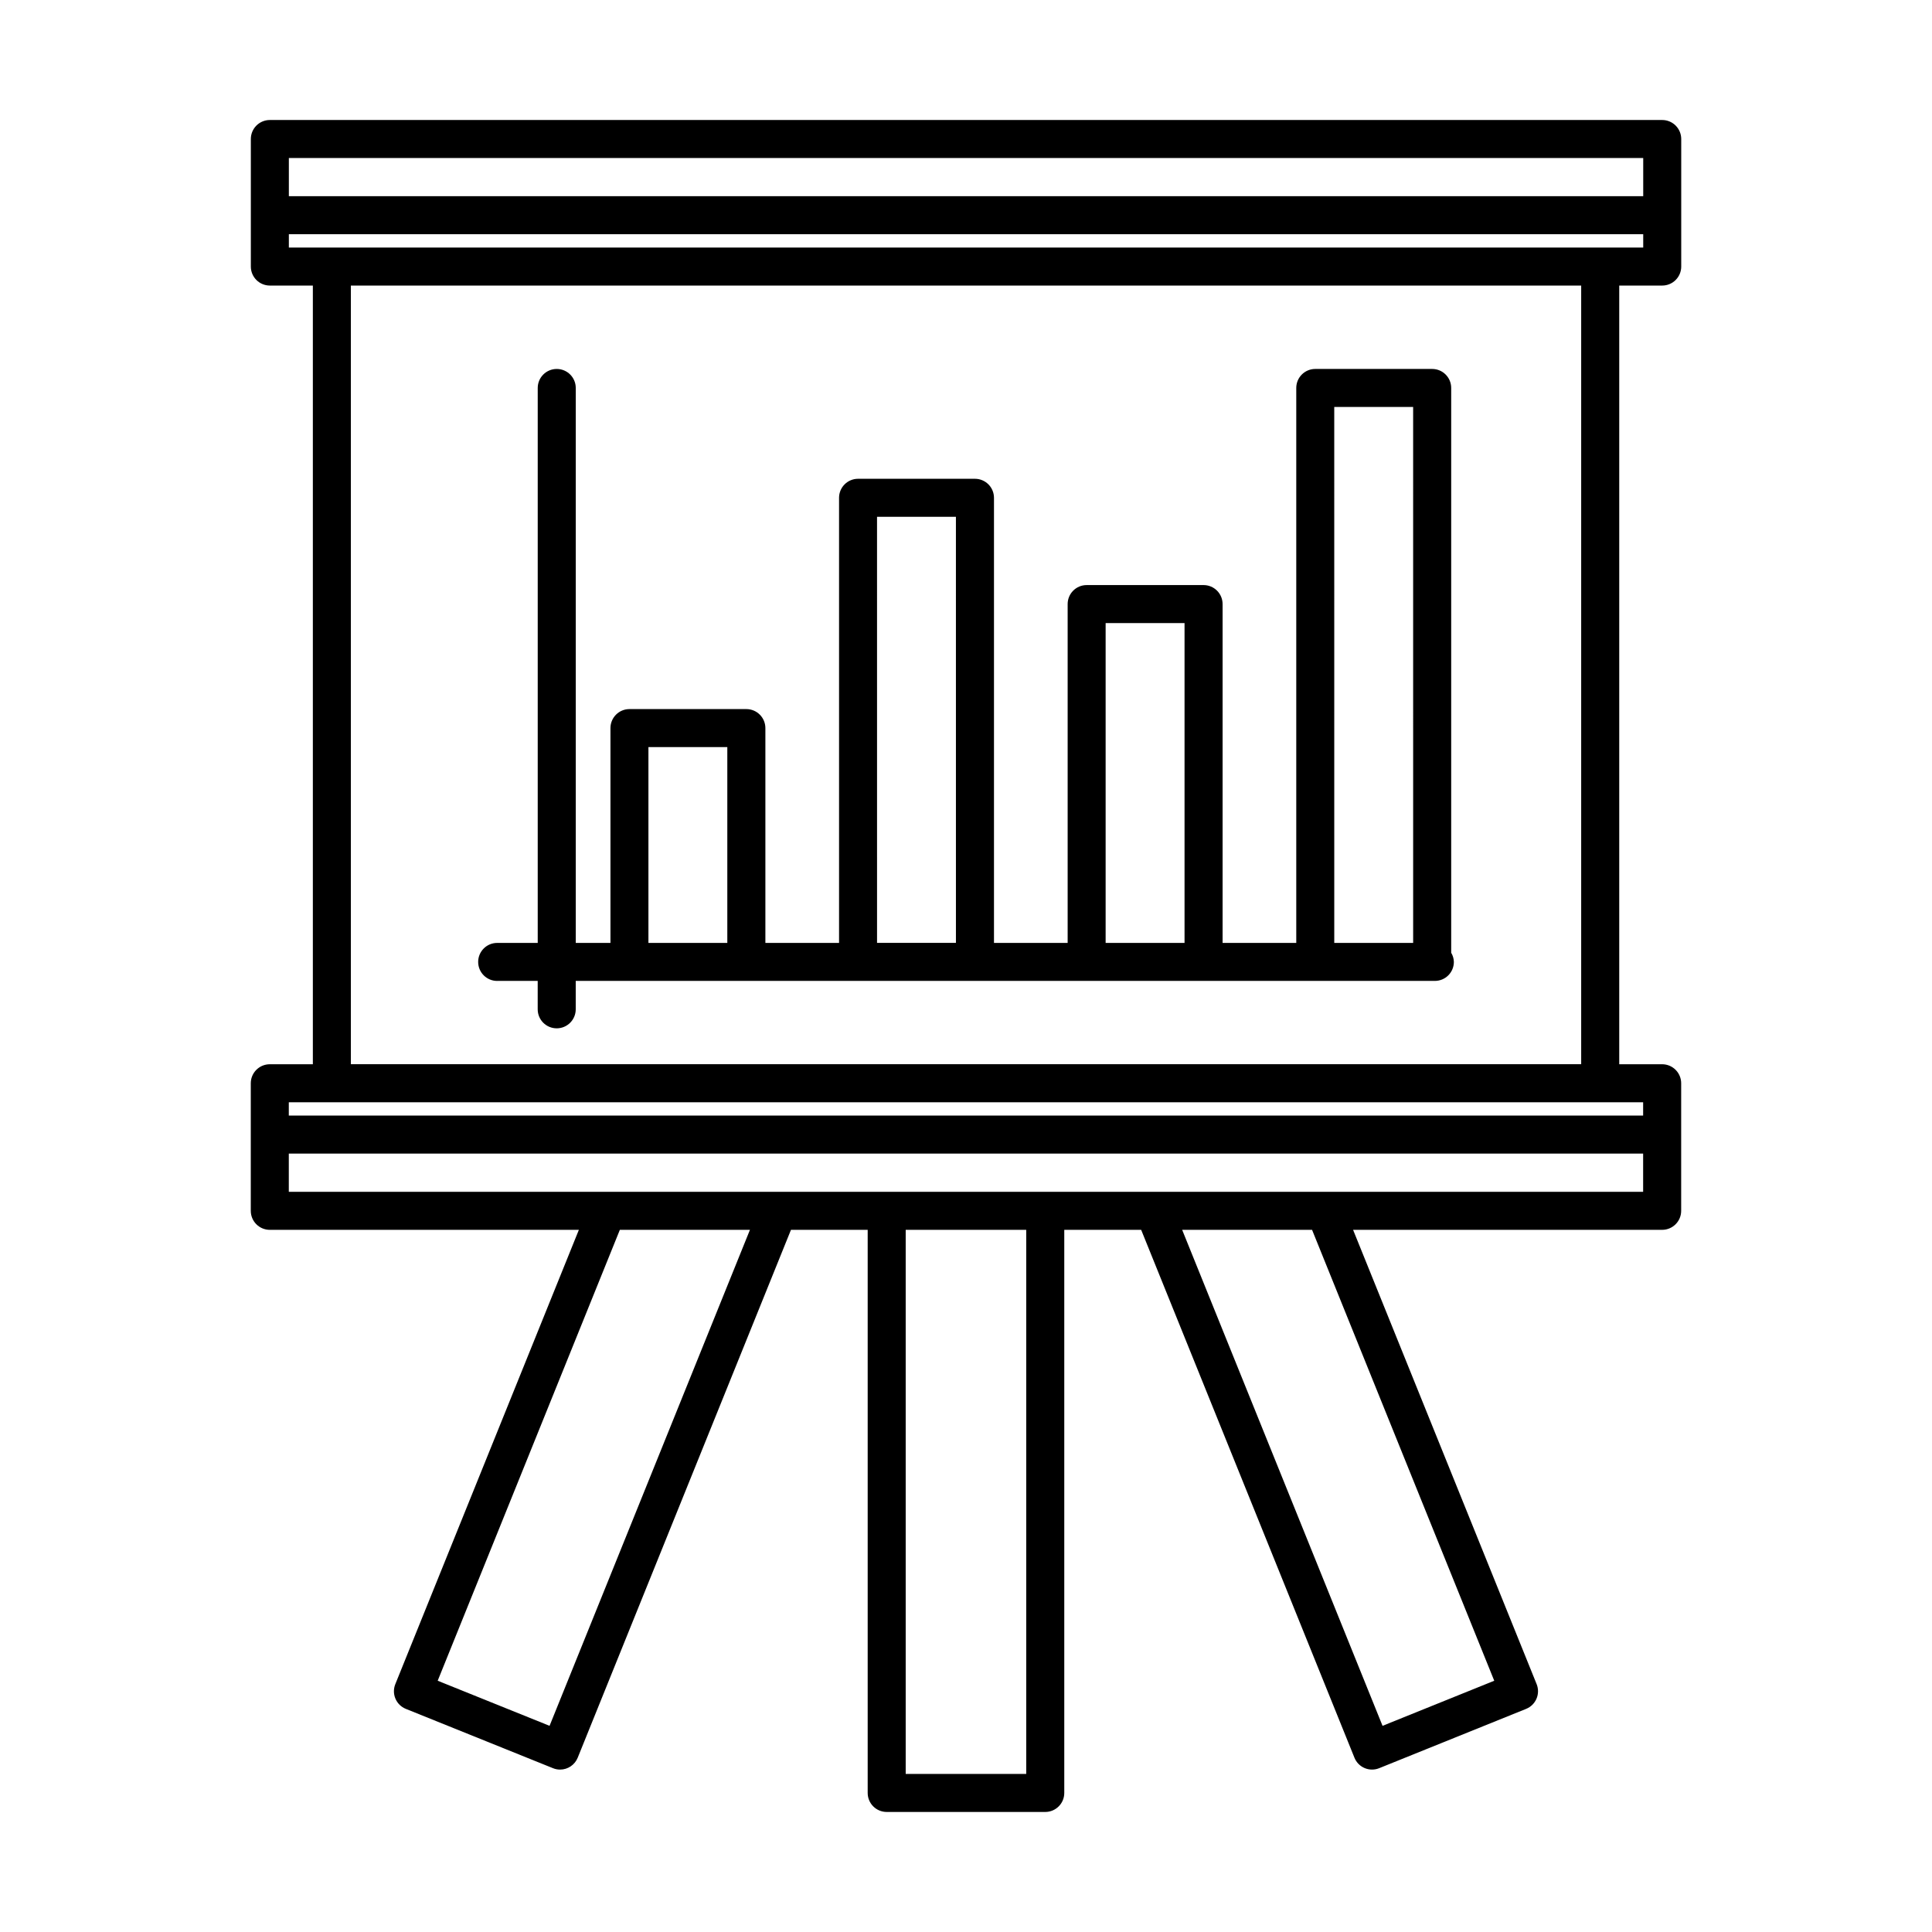
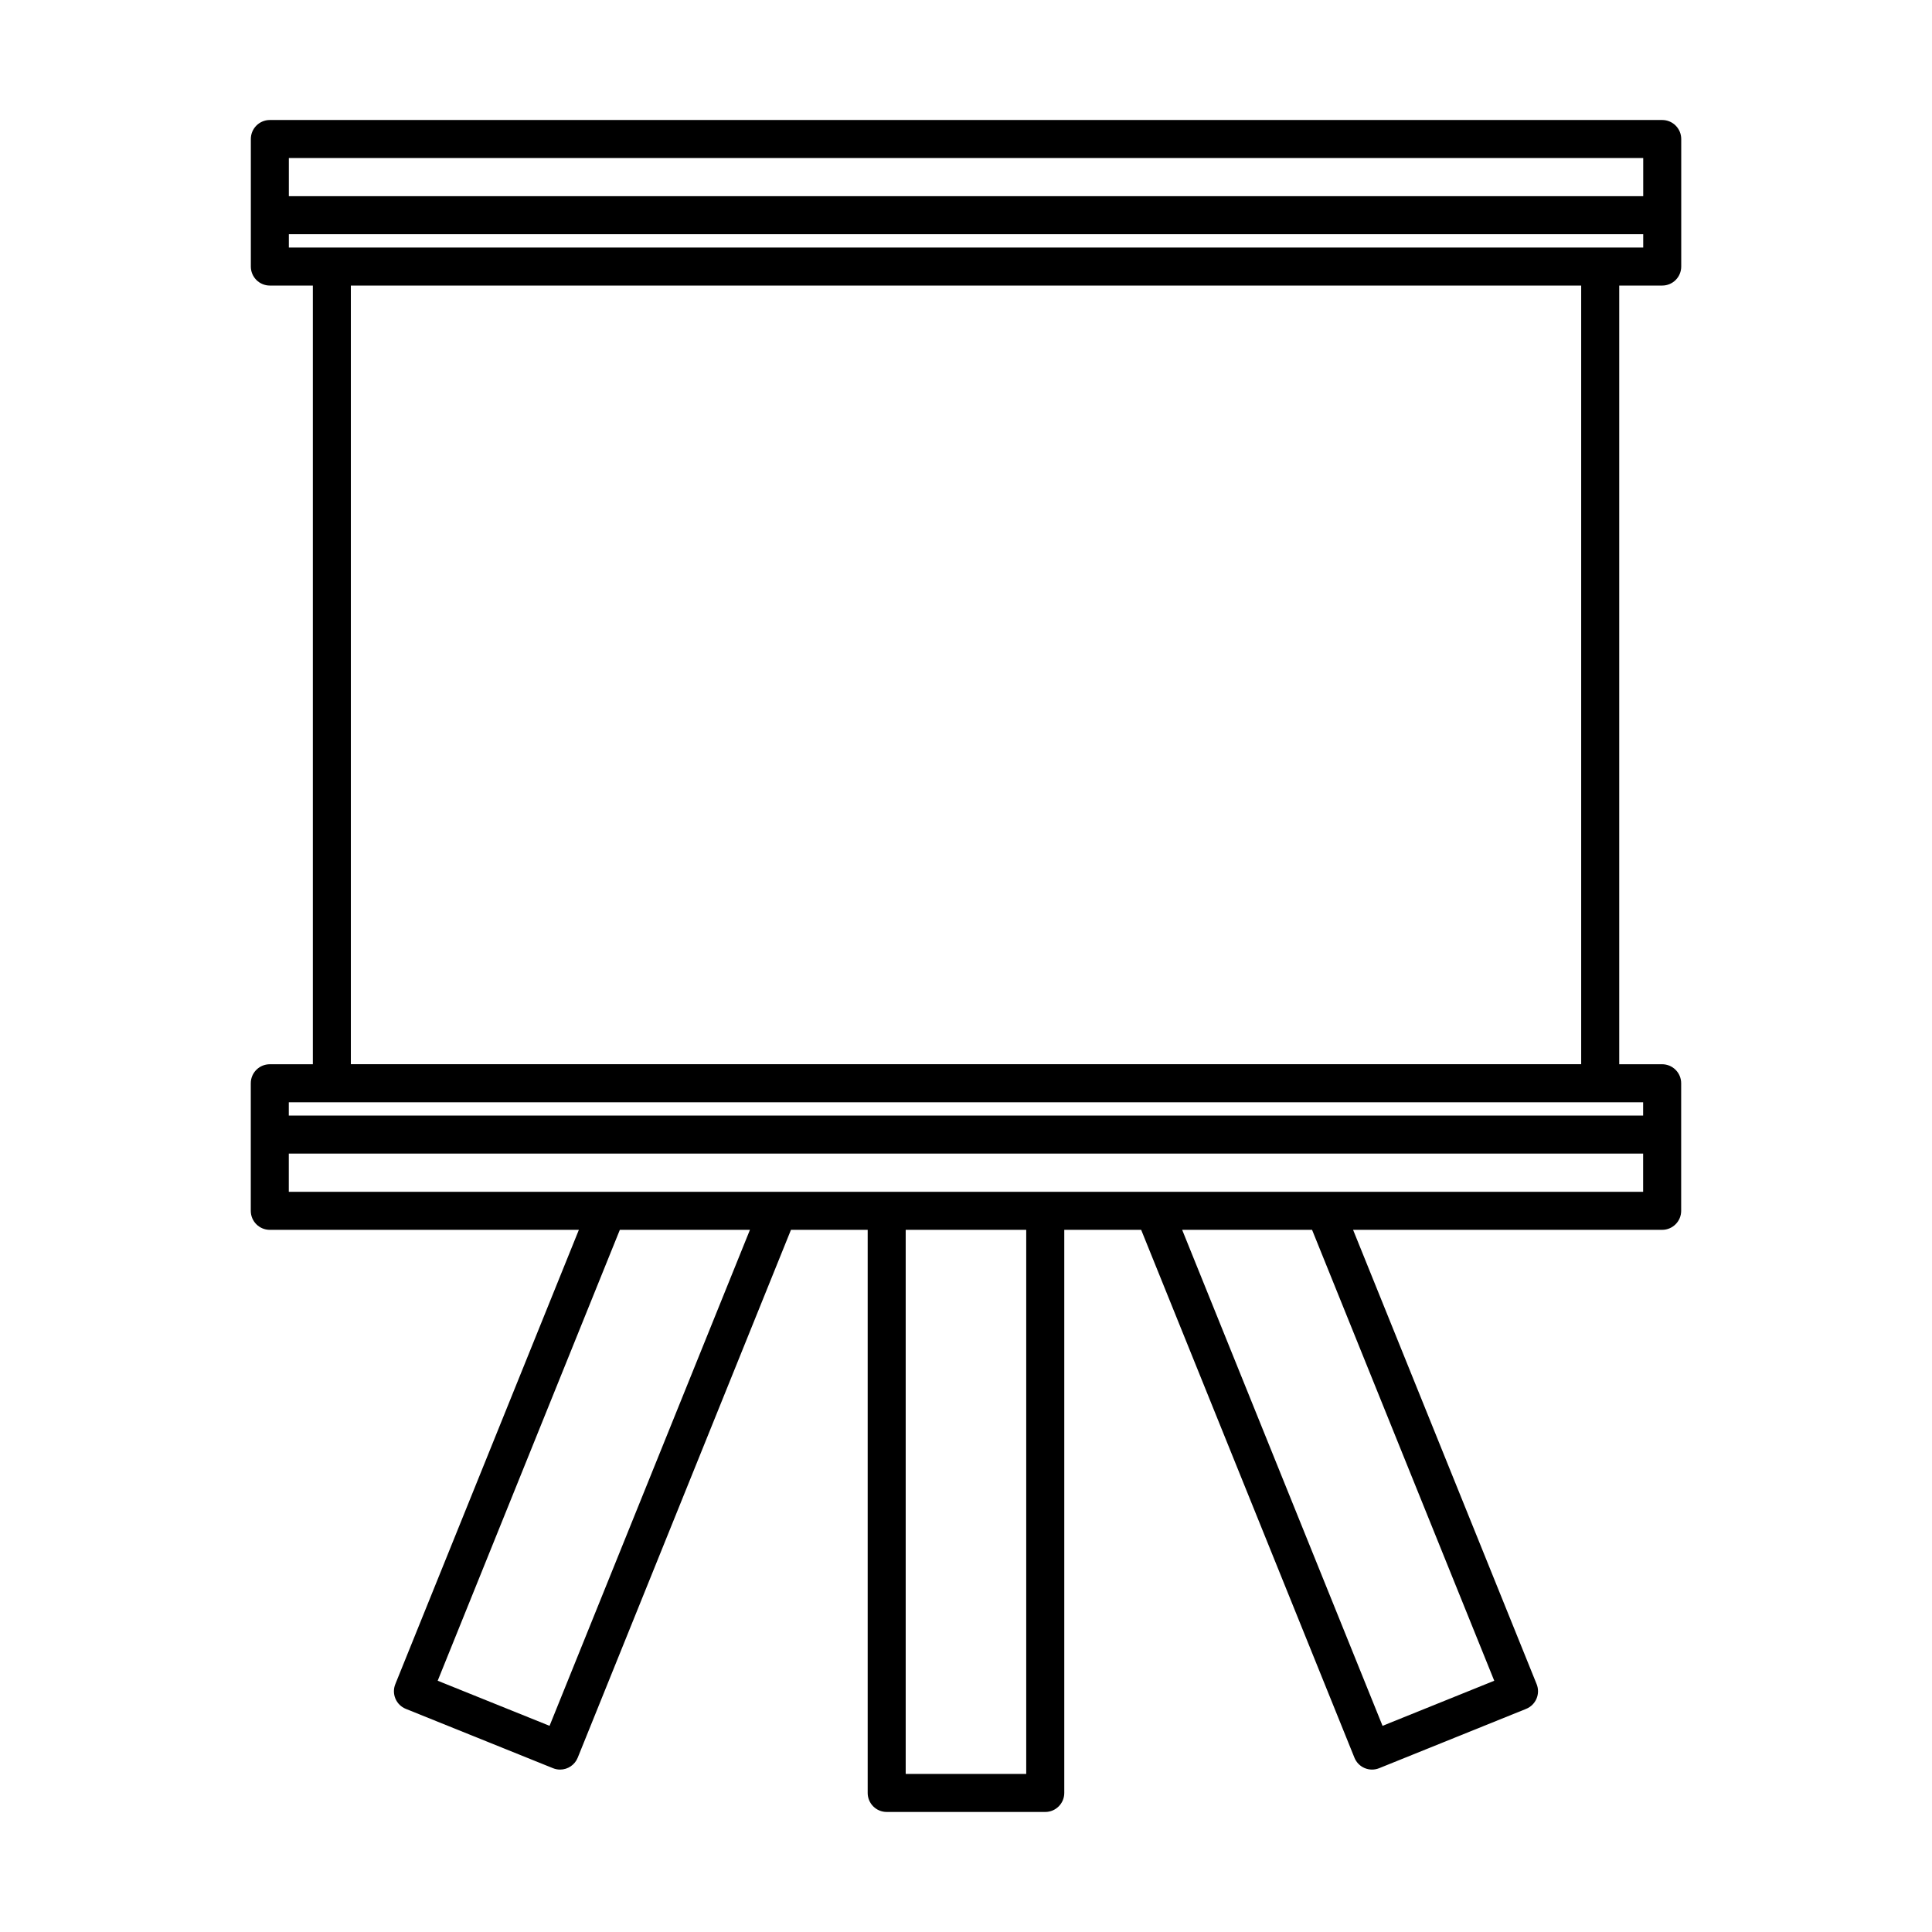
<svg xmlns="http://www.w3.org/2000/svg" fill="#000000" width="800px" height="800px" version="1.1" viewBox="144 144 512 512">
  <g>
    <path d="m215.5 469.92h81.906l-48.641 120.39c-0.504 1.238-0.492 2.629 0.031 3.859 0.523 1.23 1.516 2.199 2.754 2.699l38.996 15.719c0.598 0.246 1.238 0.371 1.883 0.371 2.055 0 3.902-1.25 4.672-3.156l56.512-139.88h20.332v149.23c0 1.336 0.531 2.617 1.477 3.562 0.945 0.941 2.227 1.473 3.562 1.473h42.02c2.781 0 5.039-2.254 5.039-5.035v-149.23h20.379l56.516 139.88c0.496 1.242 1.469 2.234 2.699 2.754 1.23 0.523 2.621 0.535 3.859 0.031l38.945-15.719h-0.004c1.242-0.5 2.231-1.473 2.754-2.703 0.52-1.227 0.535-2.617 0.031-3.856l-48.641-120.39h81.906c2.781 0 5.039-2.254 5.039-5.039v-33.805c0-1.336-0.531-2.617-1.477-3.562s-2.227-1.477-3.562-1.477h-11.375v-206.36h11.391c1.336 0 2.621-0.531 3.562-1.473 0.945-0.945 1.477-2.227 1.477-3.562v-33.801c0-1.336-0.531-2.617-1.477-3.562-0.941-0.945-2.227-1.477-3.562-1.477h-368.99c-2.785 0-5.039 2.254-5.039 5.039v33.801c0 1.336 0.531 2.617 1.477 3.562 0.945 0.941 2.227 1.473 3.562 1.473h11.395v206.36h-11.41c-2.781 0-5.039 2.258-5.039 5.039v33.805c0 2.785 2.258 5.039 5.039 5.039zm363.97-284.04v10.113h-358.92v-10.113zm-358.92 20.188h358.92v3.539h-358.92zm342.48 13.613v206.34h-326.05v-206.34zm-273.39 381.68-29.648-11.949 48.273-119.49h34.477zm126.32 12.754h-31.941v-144.19h31.941zm124.03-24.699-29.602 11.949-53.102-131.44h34.426zm39.457-129.57-358.91-0.004v-10.125h358.91zm-358.91-23.73h358.91v3.523h-358.91z" />
-     <path d="m275.75 403.95h10.746v7.527c0 2.785 2.254 5.039 5.039 5.039 2.781 0 5.039-2.254 5.039-5.039v-7.527h227.68c1.336 0 2.617-0.527 3.562-1.473 0.945-0.945 1.473-2.227 1.473-3.562-0.02-0.859-0.262-1.695-0.707-2.426v-149.68c0-2.781-2.254-5.035-5.039-5.035h-30.984c-2.781 0-5.035 2.254-5.035 5.035v147.07h-19.523v-89.793c0-1.336-0.531-2.617-1.477-3.562-0.945-0.945-2.227-1.477-3.562-1.477h-30.984c-2.785 0-5.039 2.258-5.039 5.039v89.793h-19.523v-117.96c0-1.336-0.531-2.617-1.477-3.562-0.945-0.945-2.227-1.477-3.562-1.477h-30.984c-2.781 0-5.035 2.258-5.035 5.039v117.96h-19.523v-56.93c0-1.336-0.531-2.617-1.477-3.562-0.945-0.945-2.227-1.477-3.562-1.477h-30.984c-2.781 0-5.035 2.258-5.035 5.039v56.93h-9.195v-147.07c0-2.781-2.258-5.035-5.039-5.035-2.785 0-5.039 2.254-5.039 5.035v147.07h-10.746c-2.785 0-5.039 2.254-5.039 5.039 0 2.781 2.254 5.035 5.039 5.035zm221.84-152.1h20.906l0.004 142.03h-20.906zm-60.586 57.273h20.91v84.754h-20.91zm-60.582-28.168h20.906l0.004 112.92h-20.906zm-60.582 61.031h20.906v51.891h-20.906z" />
  </g>
</svg>